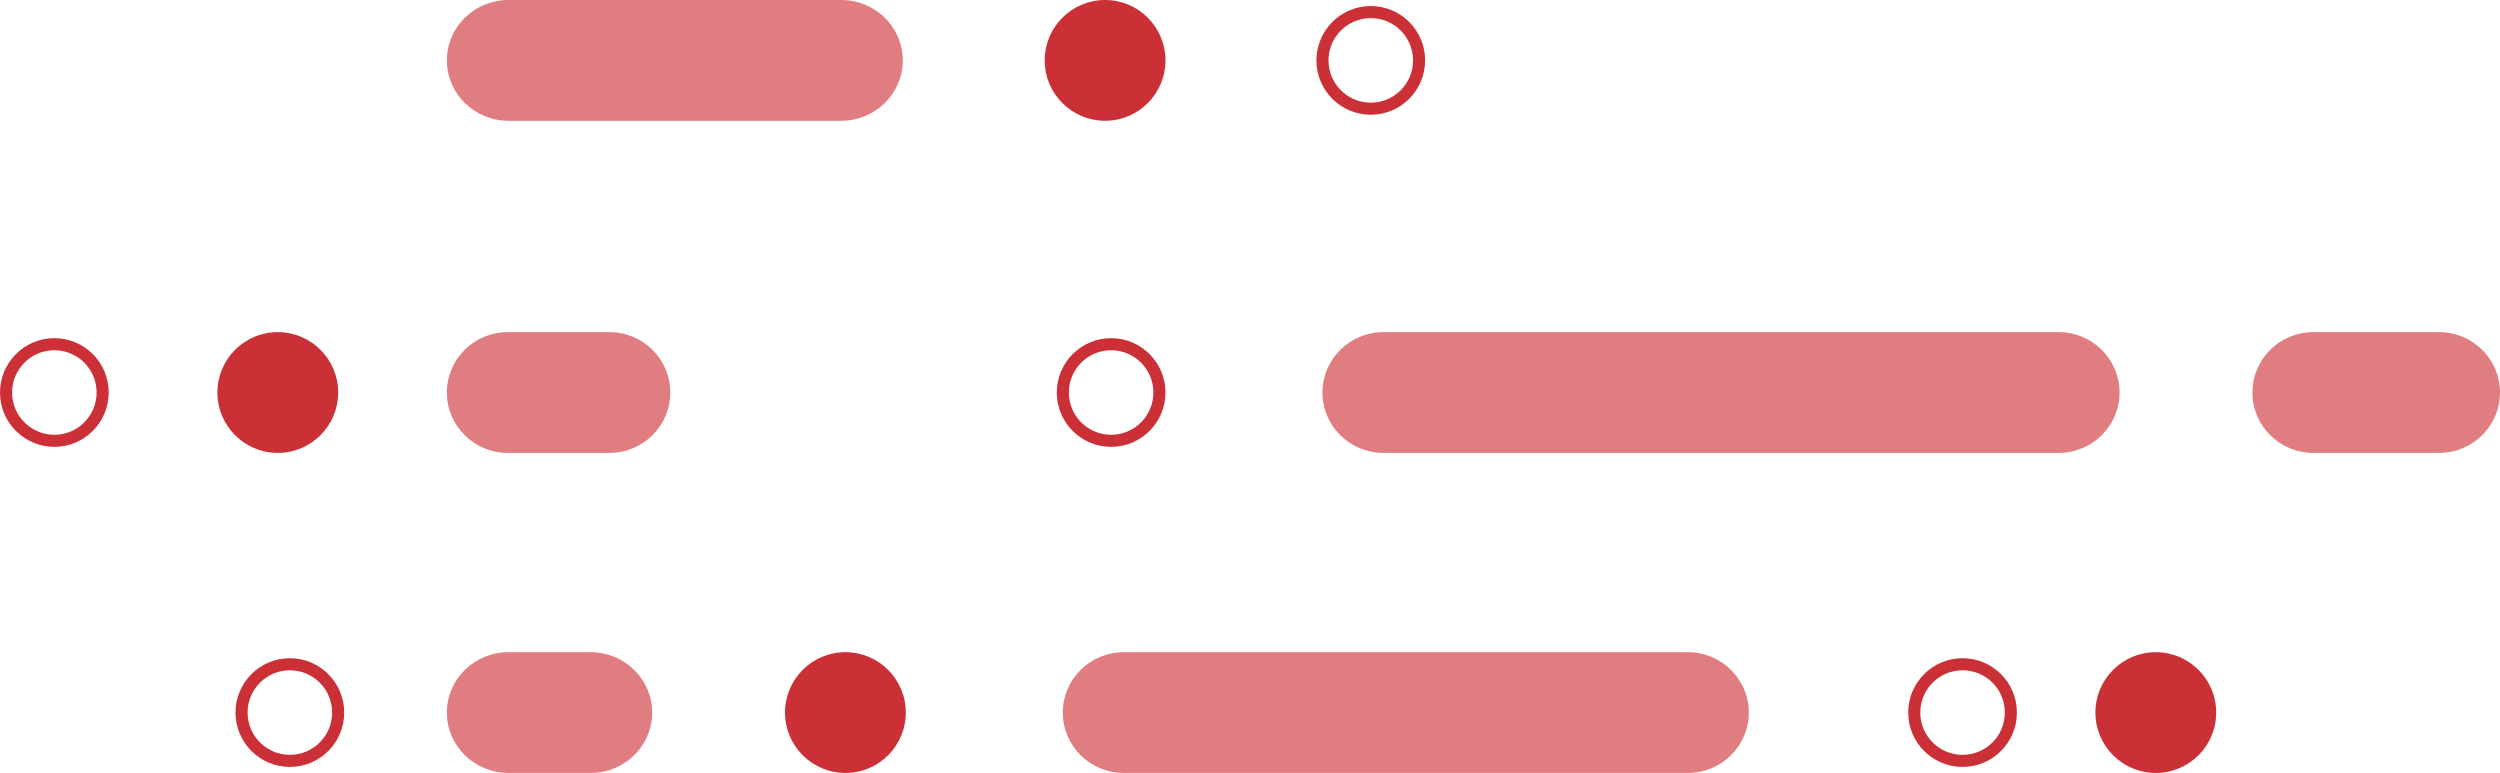
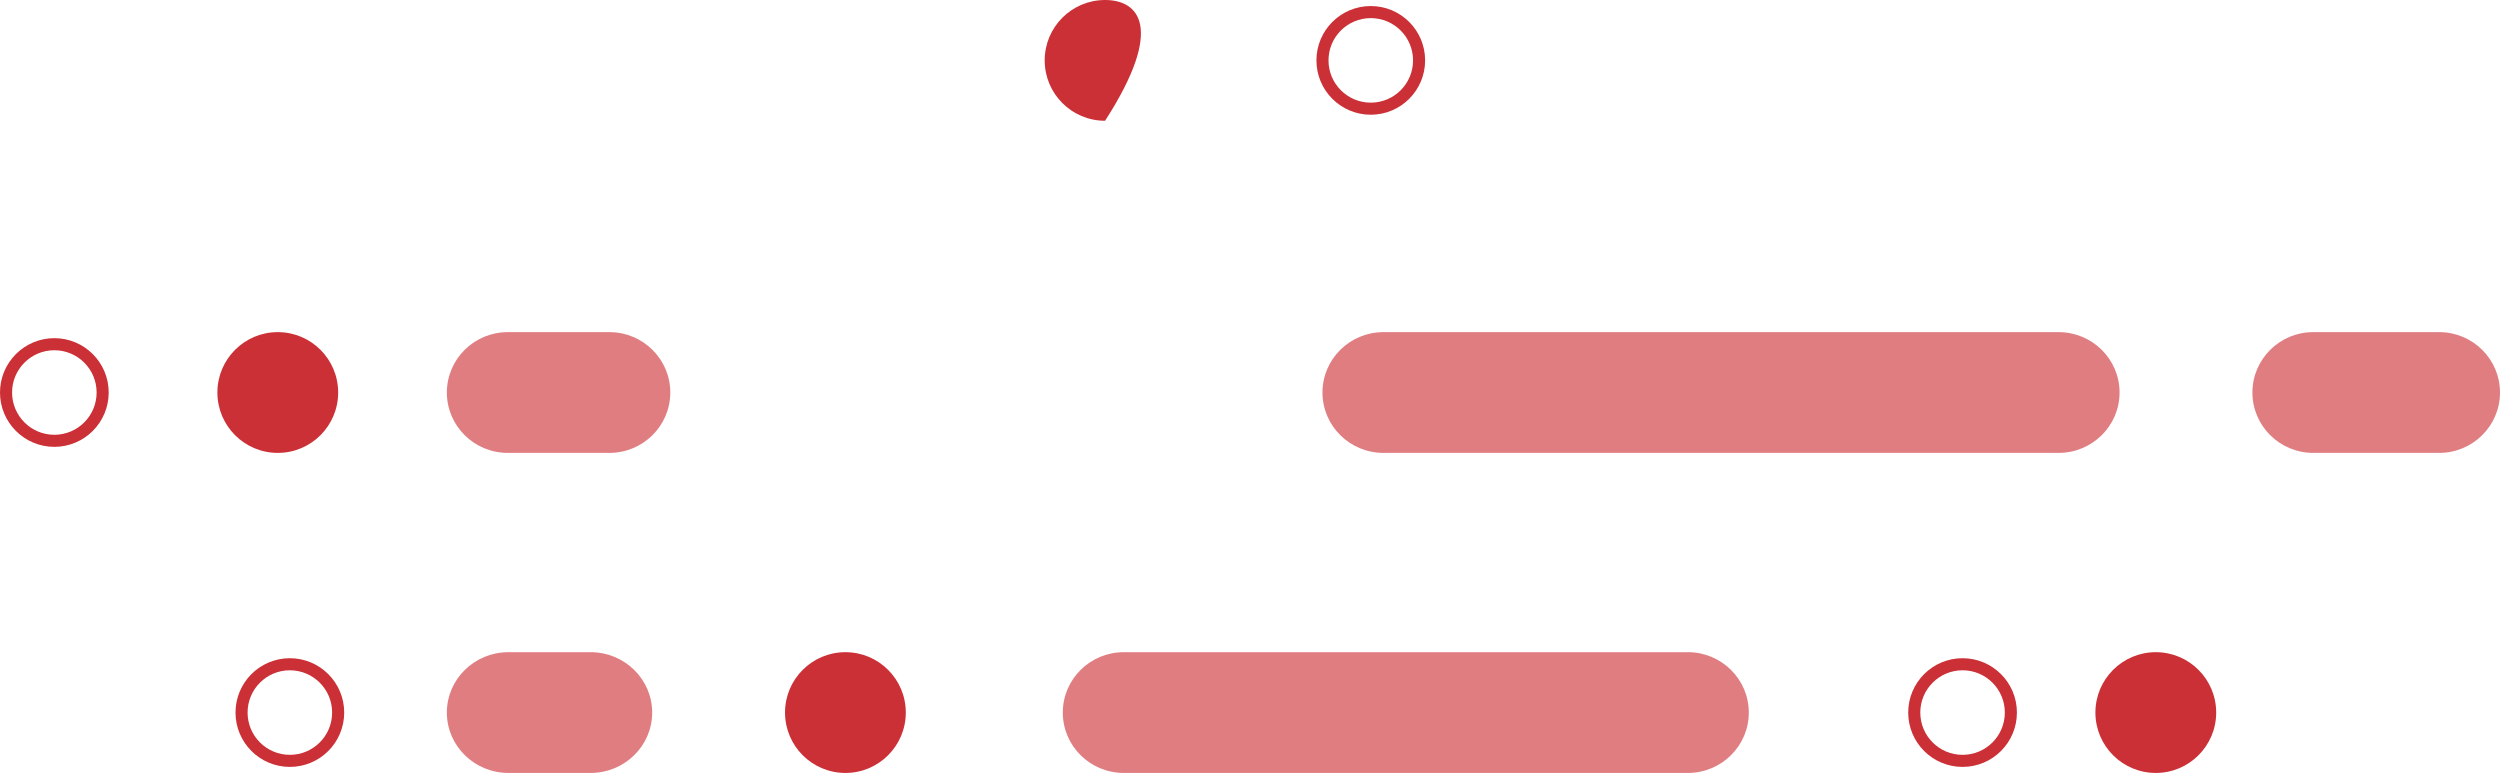
<svg xmlns="http://www.w3.org/2000/svg" width="414" height="128" viewBox="0 0 414 128" fill="none">
  <path fill-rule="evenodd" clip-rule="evenodd" d="M357 108C351.477 108 347 112.477 347 118C347 123.522 351.477 128 357 128C362.523 128 367 123.522 367 118C367 112.477 362.523 108 357 108Z" fill="#CB3036" />
  <path fill-rule="evenodd" clip-rule="evenodd" d="M46 55C51.523 55 56 59.477 56 65C56 70.523 51.523 75 46 75C40.477 75 36 70.523 36 65C36 59.477 40.477 55 46 55Z" fill="#CB3036" />
  <path fill-rule="evenodd" clip-rule="evenodd" d="M140 108C134.477 108 130 112.477 130 118C130 123.522 134.477 128 140 128C145.523 128 150 123.522 150 118C150 112.477 145.523 108 140 108Z" fill="#CB3036" />
  <path fill-rule="evenodd" clip-rule="evenodd" d="M325 110C320.581 110 317 113.582 317 118C317 122.419 320.581 126 325 126C329.419 126 333 122.419 333 118C333 113.582 329.419 110 325 110Z" stroke="#CB3036" stroke-width="2" />
-   <path fill-rule="evenodd" clip-rule="evenodd" d="M184 57C179.581 57 176 60.582 176 65C176 69.418 179.581 73 184 73C188.419 73 192 69.418 192 65C192 60.582 188.419 57 184 57Z" stroke="#CB3036" stroke-width="2" />
  <path fill-rule="evenodd" clip-rule="evenodd" d="M227 2C222.581 2 219 5.582 219 10C219 14.418 222.581 18 227 18C231.419 18 235 14.418 235 10C235 5.582 231.419 2 227 2Z" stroke="#CB3036" stroke-width="2" />
  <path fill-rule="evenodd" clip-rule="evenodd" d="M9 57C13.419 57 17 60.582 17 65C17 69.418 13.419 73 9 73C4.581 73 1 69.418 1 65C1 60.582 4.581 57 9 57Z" stroke="#CB3036" stroke-width="2" />
  <path fill-rule="evenodd" clip-rule="evenodd" d="M48 110C43.581 110 40 113.582 40 118C40 122.419 43.581 126 48 126C52.419 126 56 122.419 56 118C56 113.582 52.419 110 48 110Z" stroke="#CB3036" stroke-width="2" />
  <path fill-rule="evenodd" clip-rule="evenodd" d="M279.5 108H186.102C180.523 108 176 112.477 176 118C176 123.522 180.523 128 186.102 128H279.5C285.079 128 289.602 123.522 289.602 118C289.602 112.477 285.079 108 279.5 108Z" fill="#E07D81" />
  <path fill-rule="evenodd" clip-rule="evenodd" d="M340.898 55H229.102C223.523 55 219 59.477 219 65C219 70.522 223.523 75 229.102 75H340.898C346.477 75 351 70.522 351 65C351 59.477 346.477 55 340.898 55Z" fill="#E07D81" />
  <path fill-rule="evenodd" clip-rule="evenodd" d="M84.091 55H100.91C106.482 55 111 59.477 111 65C111 70.522 106.482 75 100.91 75H84.091C78.518 75 74 70.522 74 65C74 59.477 78.518 55 84.091 55Z" fill="#E07D81" />
  <path fill-rule="evenodd" clip-rule="evenodd" d="M403.918 55H383.081C377.514 55 373 59.477 373 65C373 70.522 377.514 75 383.081 75H403.918C409.486 75 414 70.522 414 65C414 59.477 409.486 55 403.918 55Z" fill="#E07D81" />
  <path fill-rule="evenodd" clip-rule="evenodd" d="M97.8 108H84.2C78.567 108 74 112.477 74 118C74 123.522 78.567 128 84.2 128H97.8C103.433 128 108 123.522 108 118C108 112.477 103.433 108 97.8 108Z" fill="#E07D81" />
-   <path fill-rule="evenodd" clip-rule="evenodd" d="M183 0C177.477 0 173 4.477 173 10C173 15.522 177.477 20 183 20C188.523 20 193 15.522 193 10C193 4.477 188.523 0 183 0Z" fill="#CB3036" />
-   <path fill-rule="evenodd" clip-rule="evenodd" d="M139.3 0H84.2C78.567 0 74 4.477 74 10C74 15.522 78.567 20 84.2 20H139.3C144.933 20 149.5 15.522 149.5 10C149.5 4.477 144.933 0 139.3 0Z" fill="#E07D81" />
+   <path fill-rule="evenodd" clip-rule="evenodd" d="M183 0C177.477 0 173 4.477 173 10C173 15.522 177.477 20 183 20C193 4.477 188.523 0 183 0Z" fill="#CB3036" />
</svg>